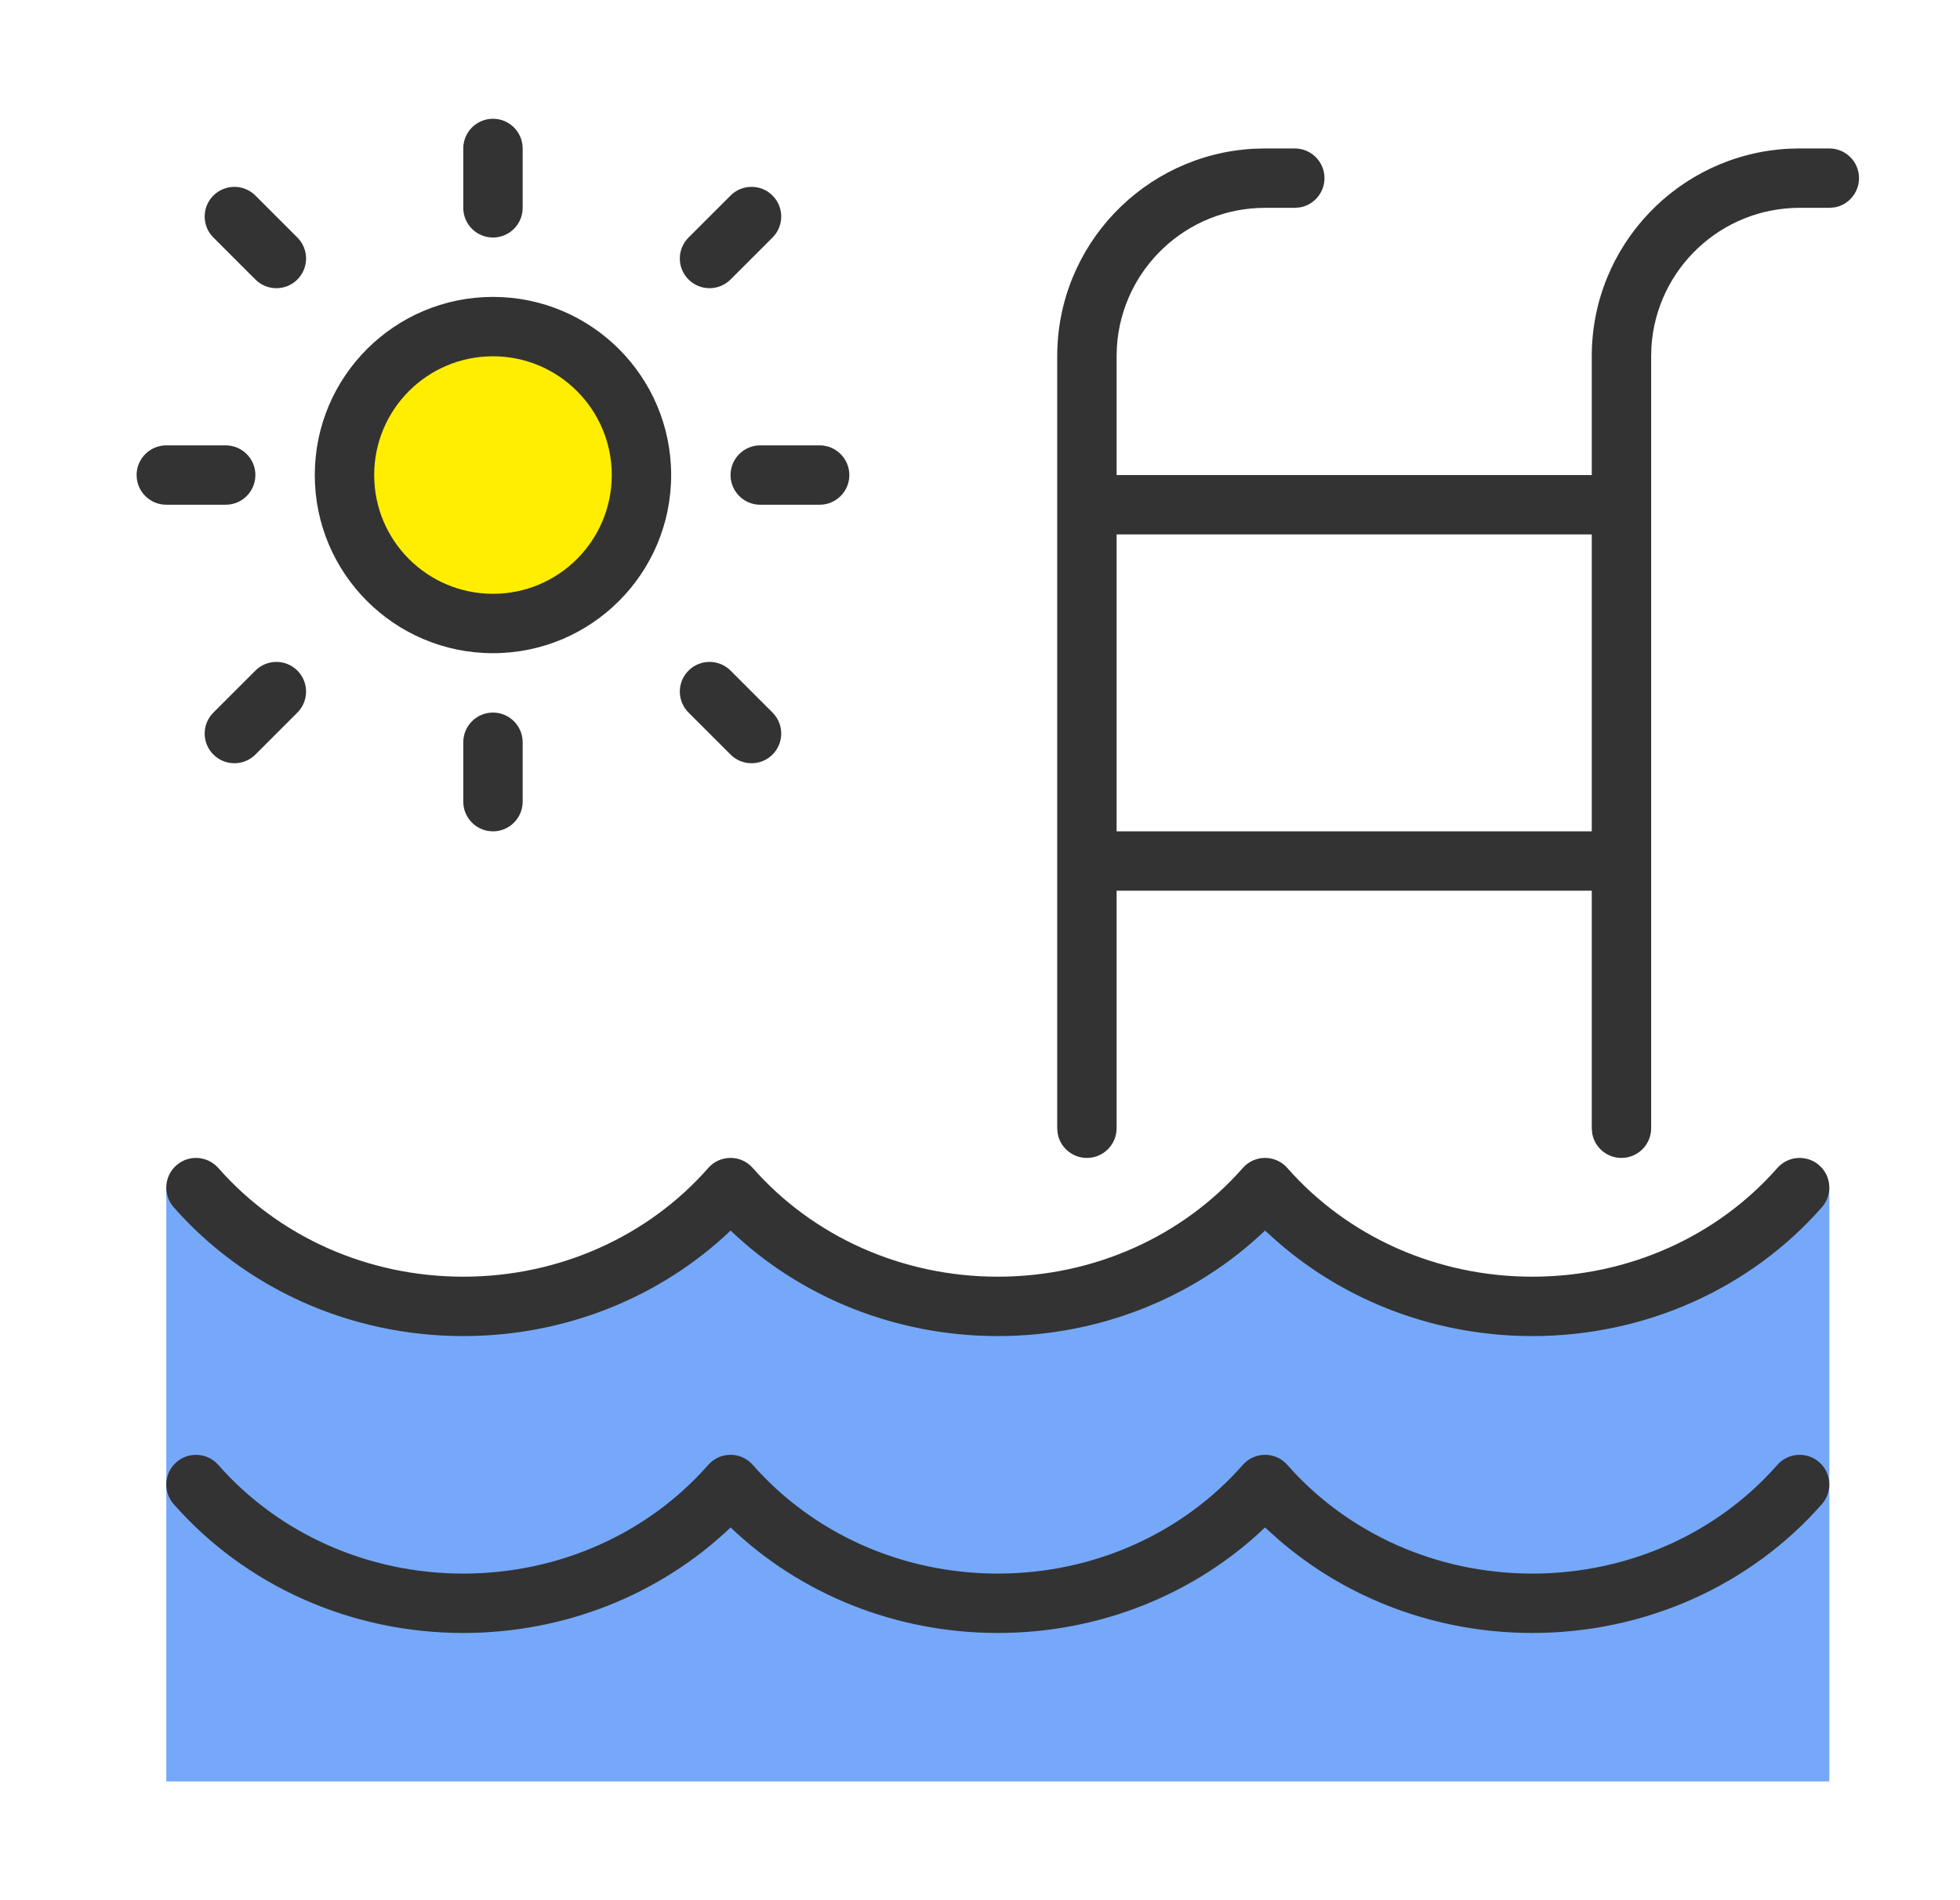
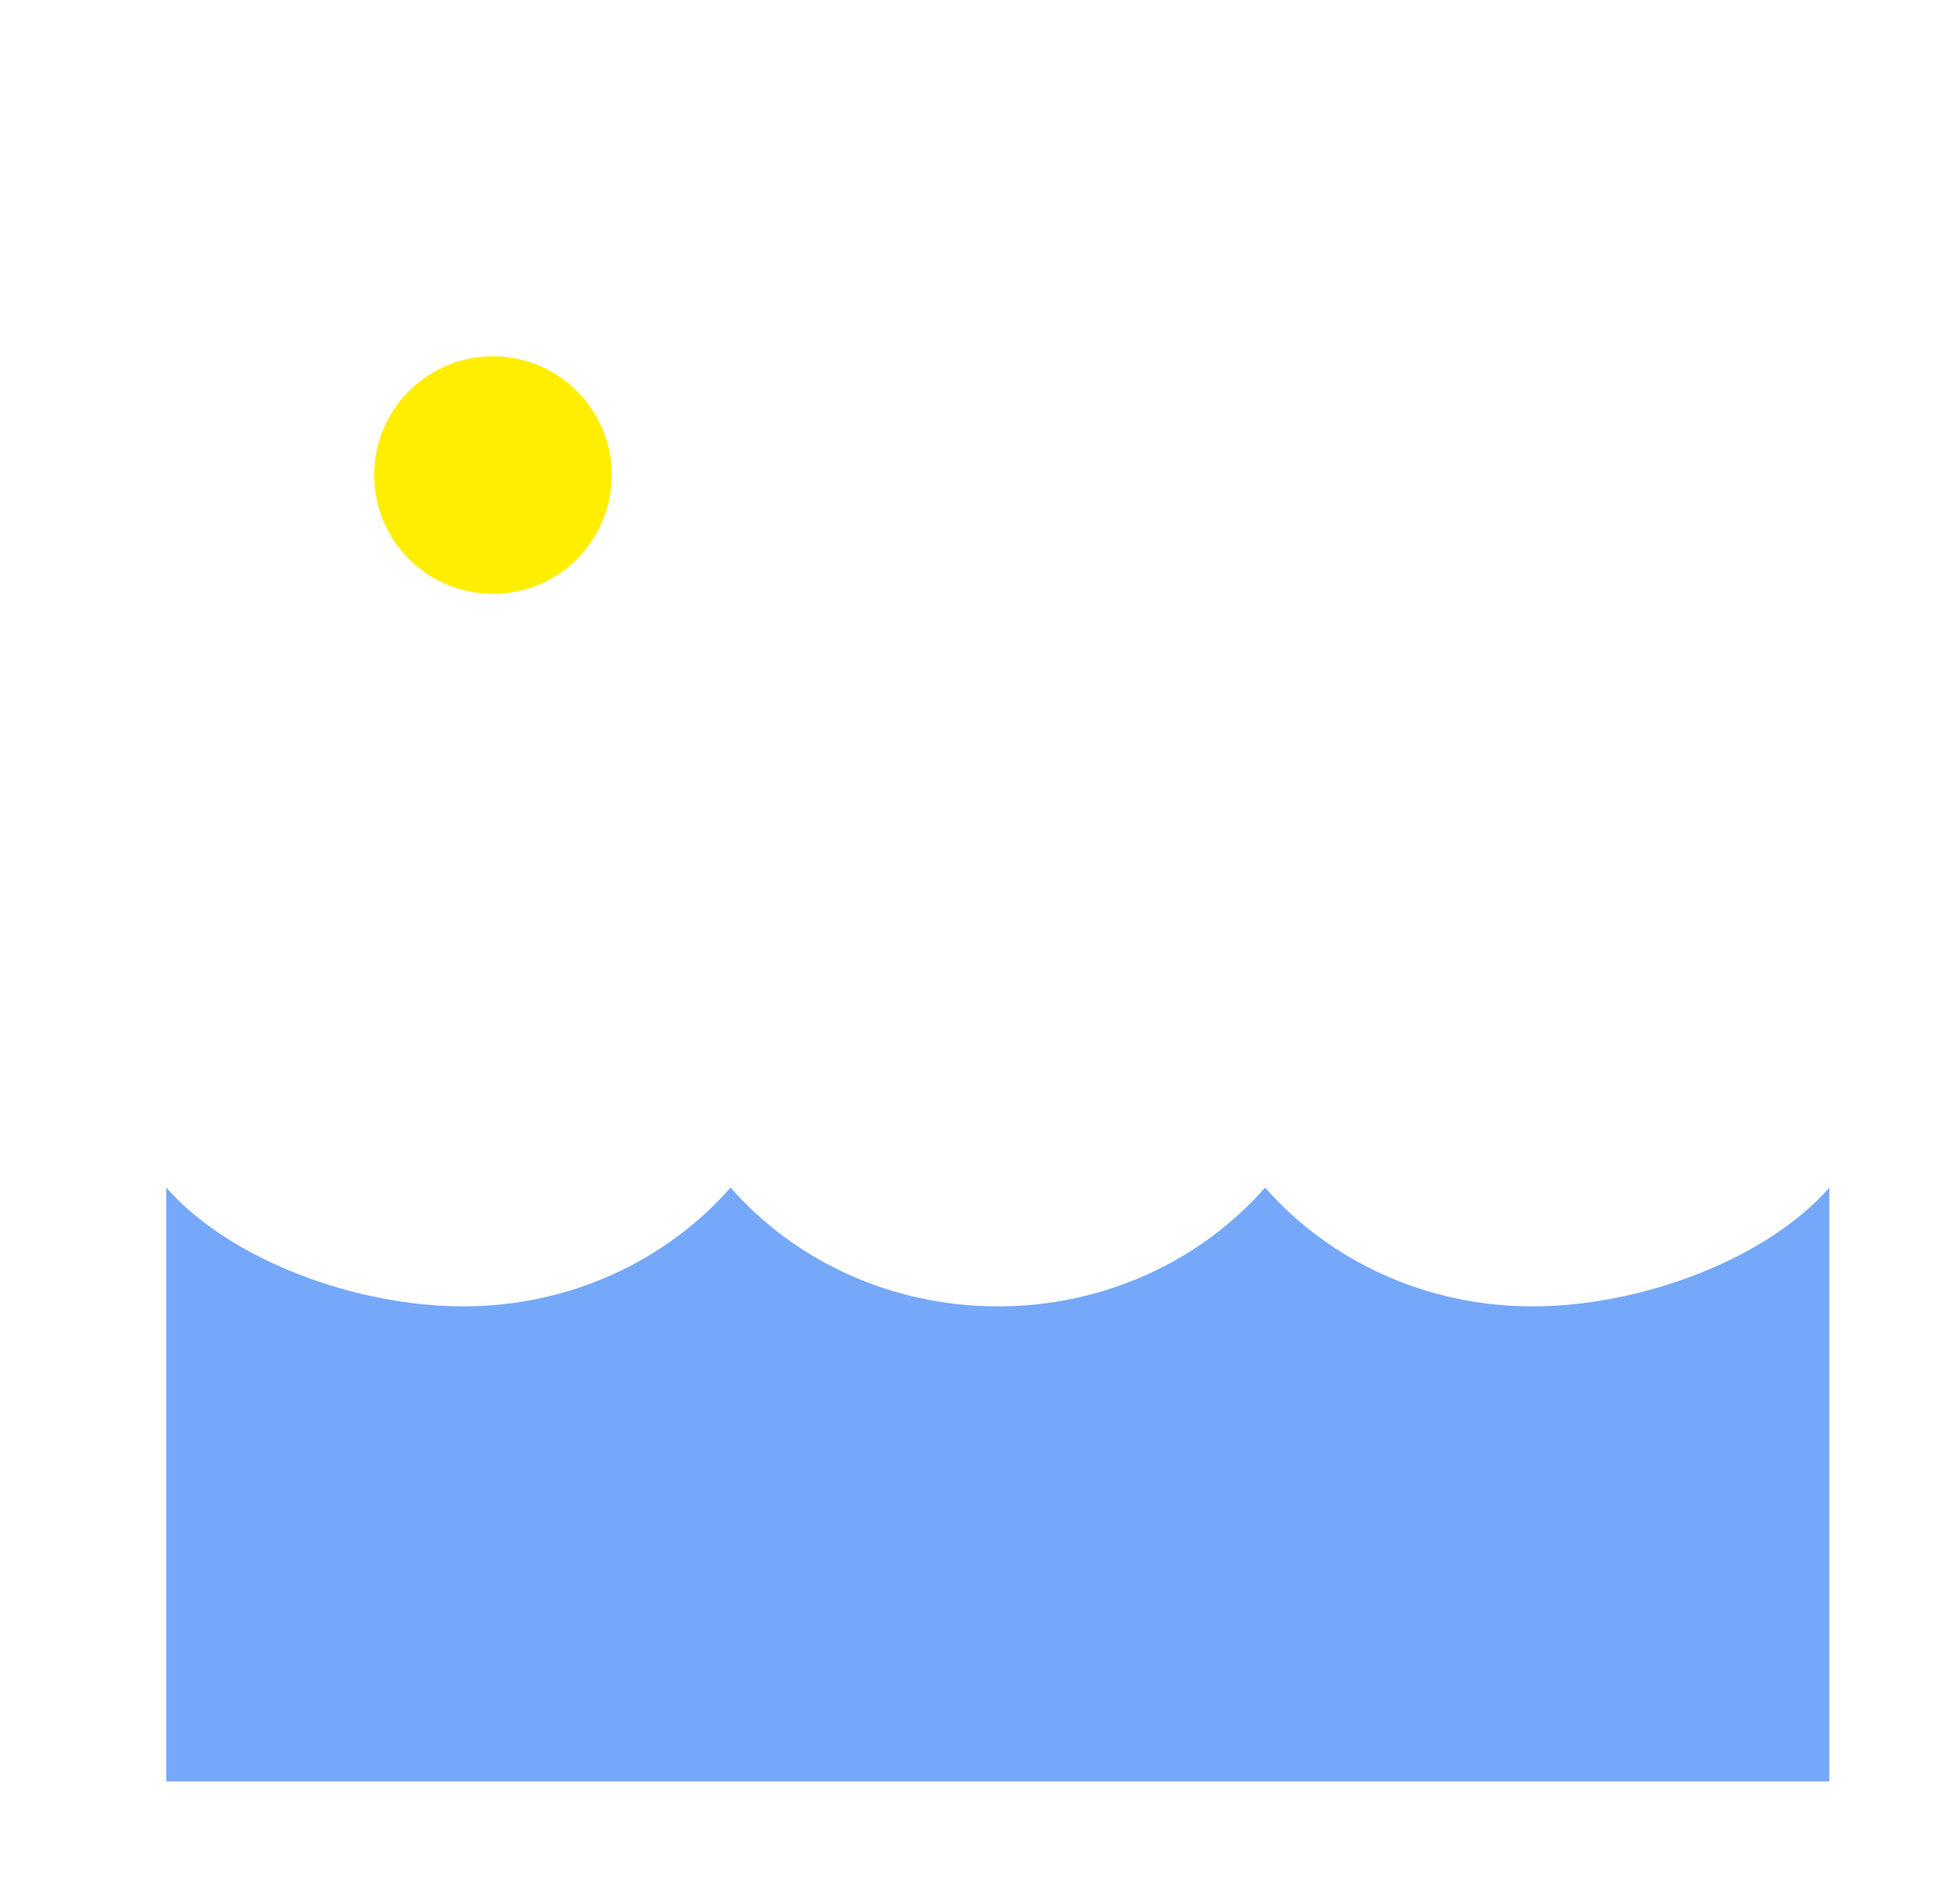
<svg xmlns="http://www.w3.org/2000/svg" width="33" height="32" viewBox="0 0 33 32" fill="none">
-   <path d="M8.3 12C8.576 12 8.8 12.224 8.8 12.5V13.5C8.8 13.776 8.576 14 8.3 14C8.024 14 7.8 13.776 7.8 13.5V12.5C7.8 12.224 8.024 12 8.3 12ZM5.007 11.293C5.202 11.488 5.202 11.805 5.007 12L4.3 12.707C4.105 12.902 3.788 12.902 3.593 12.707C3.397 12.512 3.397 12.195 3.593 12L4.3 11.293C4.495 11.098 4.812 11.098 5.007 11.293ZM12.3 11.293L13.007 12C13.202 12.195 13.202 12.512 13.007 12.707C12.812 12.902 12.495 12.902 12.3 12.707L11.593 12C11.397 11.805 11.397 11.488 11.593 11.293C11.788 11.098 12.104 11.098 12.3 11.293ZM8.3 5C9.957 5 11.3 6.343 11.3 8C11.3 9.657 9.957 11 8.3 11C6.643 11 5.3 9.657 5.3 8C5.3 6.343 6.643 5 8.3 5ZM3.8 7.5C4.076 7.5 4.3 7.724 4.3 8C4.3 8.276 4.076 8.5 3.8 8.5H2.8C2.524 8.5 2.3 8.276 2.3 8C2.3 7.724 2.524 7.5 2.8 7.5H3.8ZM13.8 7.5C14.076 7.5 14.3 7.724 14.3 8C14.3 8.276 14.076 8.5 13.8 8.5H12.8C12.524 8.5 12.3 8.276 12.3 8C12.3 7.724 12.524 7.5 12.8 7.5H13.8ZM13.007 3.293C13.202 3.488 13.202 3.805 13.007 4L12.3 4.707C12.104 4.902 11.788 4.902 11.593 4.707C11.397 4.512 11.397 4.195 11.593 4L12.3 3.293C12.495 3.098 12.812 3.098 13.007 3.293ZM4.3 3.293L5.007 4C5.202 4.195 5.202 4.512 5.007 4.707C4.812 4.902 4.495 4.902 4.3 4.707L3.593 4C3.397 3.805 3.397 3.488 3.593 3.293C3.788 3.098 4.105 3.098 4.3 3.293ZM8.3 2C8.576 2 8.8 2.224 8.8 2.5V3.5C8.8 3.776 8.576 4 8.3 4C8.024 4 7.8 3.776 7.8 3.5V2.5C7.8 2.224 8.024 2 8.3 2Z" fill="#333333" />
  <path d="M8.3 6C7.195 6 6.3 6.895 6.3 8C6.3 9.105 7.195 10 8.3 10C9.404 10 10.3 9.105 10.3 8C10.3 6.895 9.404 6 8.3 6Z" fill="#FFEE00" />
  <path fill-rule="evenodd" clip-rule="evenodd" d="M30.8 20C29.727 21.222 27.609 22 25.8 22C23.991 22 22.373 21.222 21.3 20C20.227 21.222 18.609 22 16.8 22C14.991 22 13.373 21.222 12.3 20C11.227 21.222 9.609 22 7.8 22C5.99 22 3.873 21.222 2.8 20V30H30.8V20Z" fill="#75A8F9" />
-   <path d="M30.63 24.624C30.837 24.806 30.858 25.122 30.675 25.33C29.476 26.696 27.705 27.5 25.8 27.5C24.186 27.5 22.669 26.923 21.513 25.916L21.299 25.723C20.12 26.849 18.515 27.5 16.8 27.5C15.085 27.5 13.479 26.849 12.301 25.723C11.12 26.849 9.515 27.5 7.8 27.5C5.894 27.5 4.124 26.696 2.924 25.33C2.742 25.122 2.762 24.806 2.97 24.624C3.177 24.442 3.493 24.463 3.676 24.67C4.686 25.82 6.182 26.5 7.8 26.5C9.417 26.5 10.914 25.82 11.924 24.67C12.123 24.443 12.476 24.443 12.675 24.67C13.686 25.82 15.182 26.5 16.8 26.5C18.417 26.5 19.914 25.82 20.924 24.67C21.123 24.443 21.476 24.443 21.675 24.67C22.686 25.82 24.182 26.5 25.8 26.5C27.417 26.5 28.914 25.82 29.924 24.67C30.106 24.463 30.422 24.442 30.63 24.624ZM30.63 19.624C30.837 19.806 30.858 20.122 30.675 20.33C29.476 21.696 27.705 22.5 25.8 22.5C24.186 22.5 22.669 21.923 21.513 20.916L21.299 20.723C20.12 21.849 18.515 22.5 16.8 22.5C15.085 22.5 13.479 21.849 12.301 20.723C11.12 21.849 9.515 22.5 7.8 22.5C5.894 22.5 4.124 21.696 2.924 20.33C2.742 20.122 2.762 19.806 2.97 19.624C3.177 19.442 3.493 19.463 3.676 19.67C4.686 20.82 6.182 21.5 7.8 21.5C9.417 21.5 10.914 20.82 11.924 19.67C12.123 19.443 12.476 19.443 12.675 19.67C13.686 20.82 15.182 21.5 16.8 21.5C18.417 21.5 19.914 20.82 20.924 19.67C21.123 19.443 21.476 19.443 21.675 19.67C22.686 20.82 24.182 21.5 25.8 21.5C27.417 21.5 28.914 20.82 29.924 19.67C30.106 19.463 30.422 19.442 30.63 19.624ZM21.8 2.5C22.076 2.5 22.3 2.724 22.3 3C22.3 3.245 22.123 3.45 21.89 3.492L21.8 3.5H21.3C19.974 3.5 18.89 4.532 18.805 5.836L18.8 6L18.8 8H26.8V6C26.8 4.131 28.264 2.605 30.108 2.505L30.3 2.5H30.8C31.076 2.5 31.3 2.724 31.3 3C31.3 3.245 31.123 3.45 30.89 3.492L30.8 3.5H30.3C28.974 3.5 27.89 4.532 27.805 5.836L27.8 6V19C27.8 19.276 27.576 19.5 27.3 19.5C27.054 19.5 26.85 19.323 26.808 19.09L26.8 19V15H18.8L18.8 19C18.8 19.276 18.576 19.5 18.3 19.5C18.054 19.5 17.85 19.323 17.808 19.09L17.8 19V6C17.8 4.131 19.264 2.605 21.108 2.505L21.3 2.5H21.8ZM26.8 14V9H18.8V14H26.8Z" fill="#333333" />
</svg>